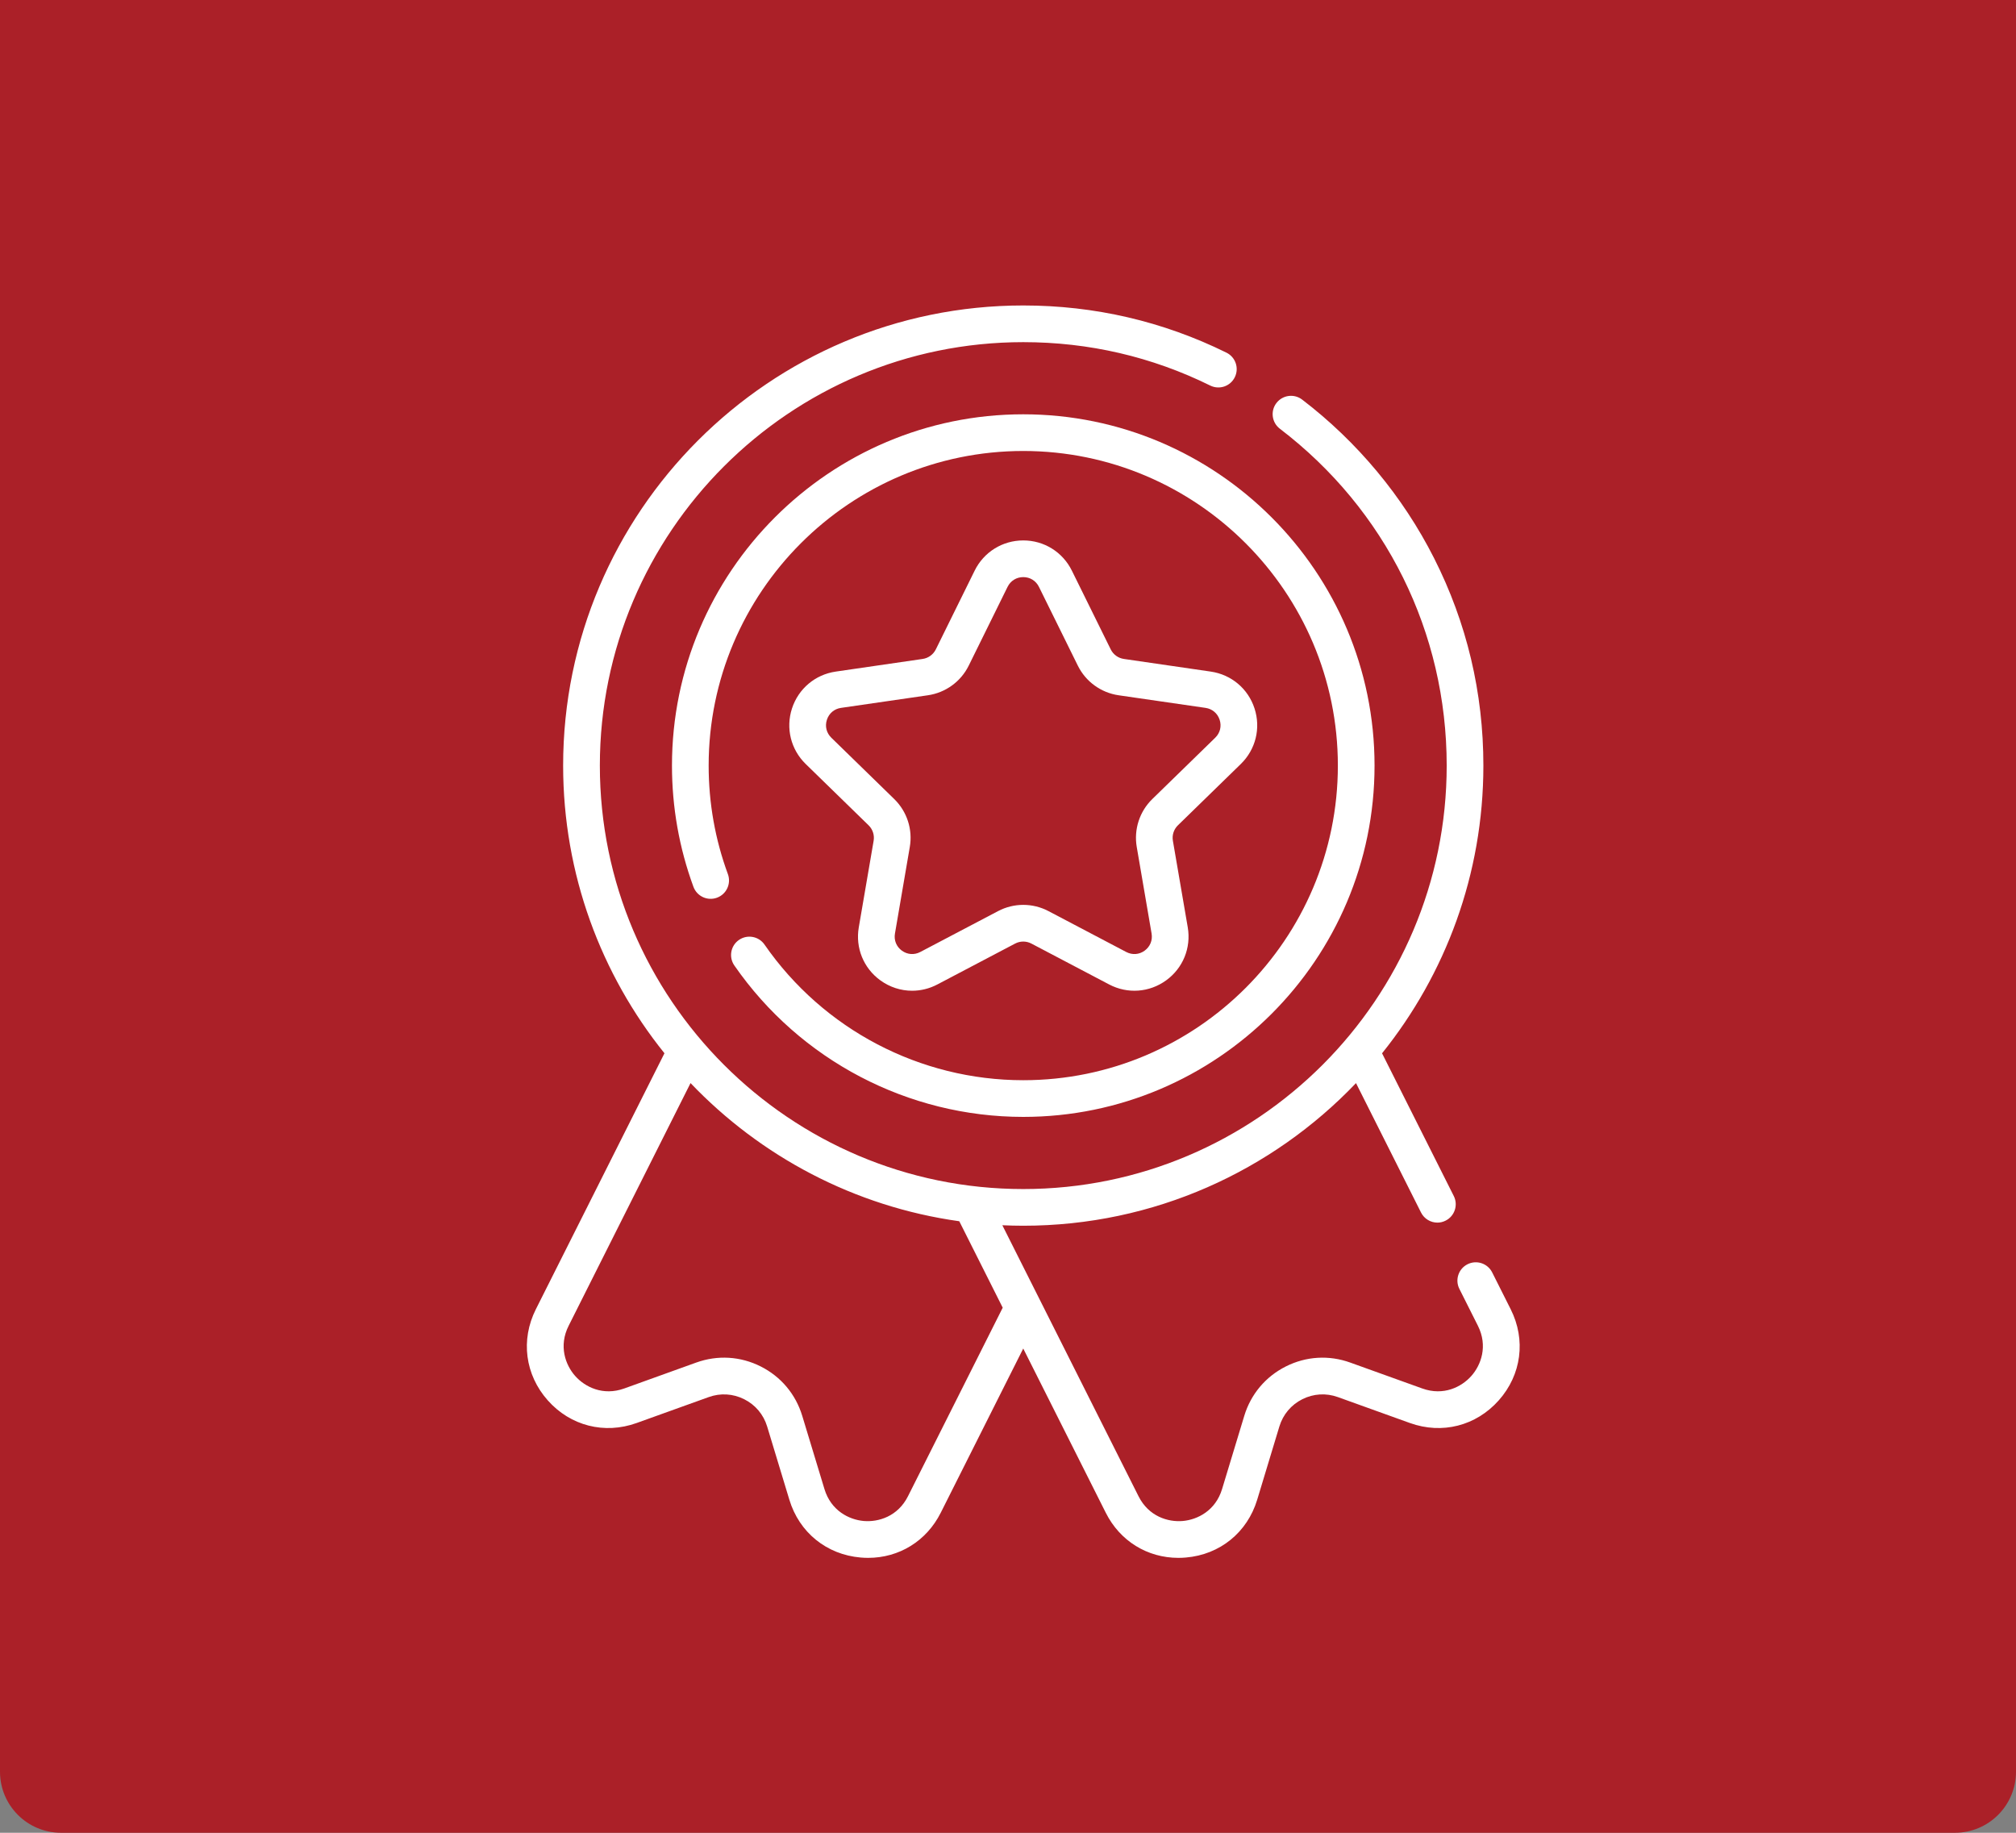
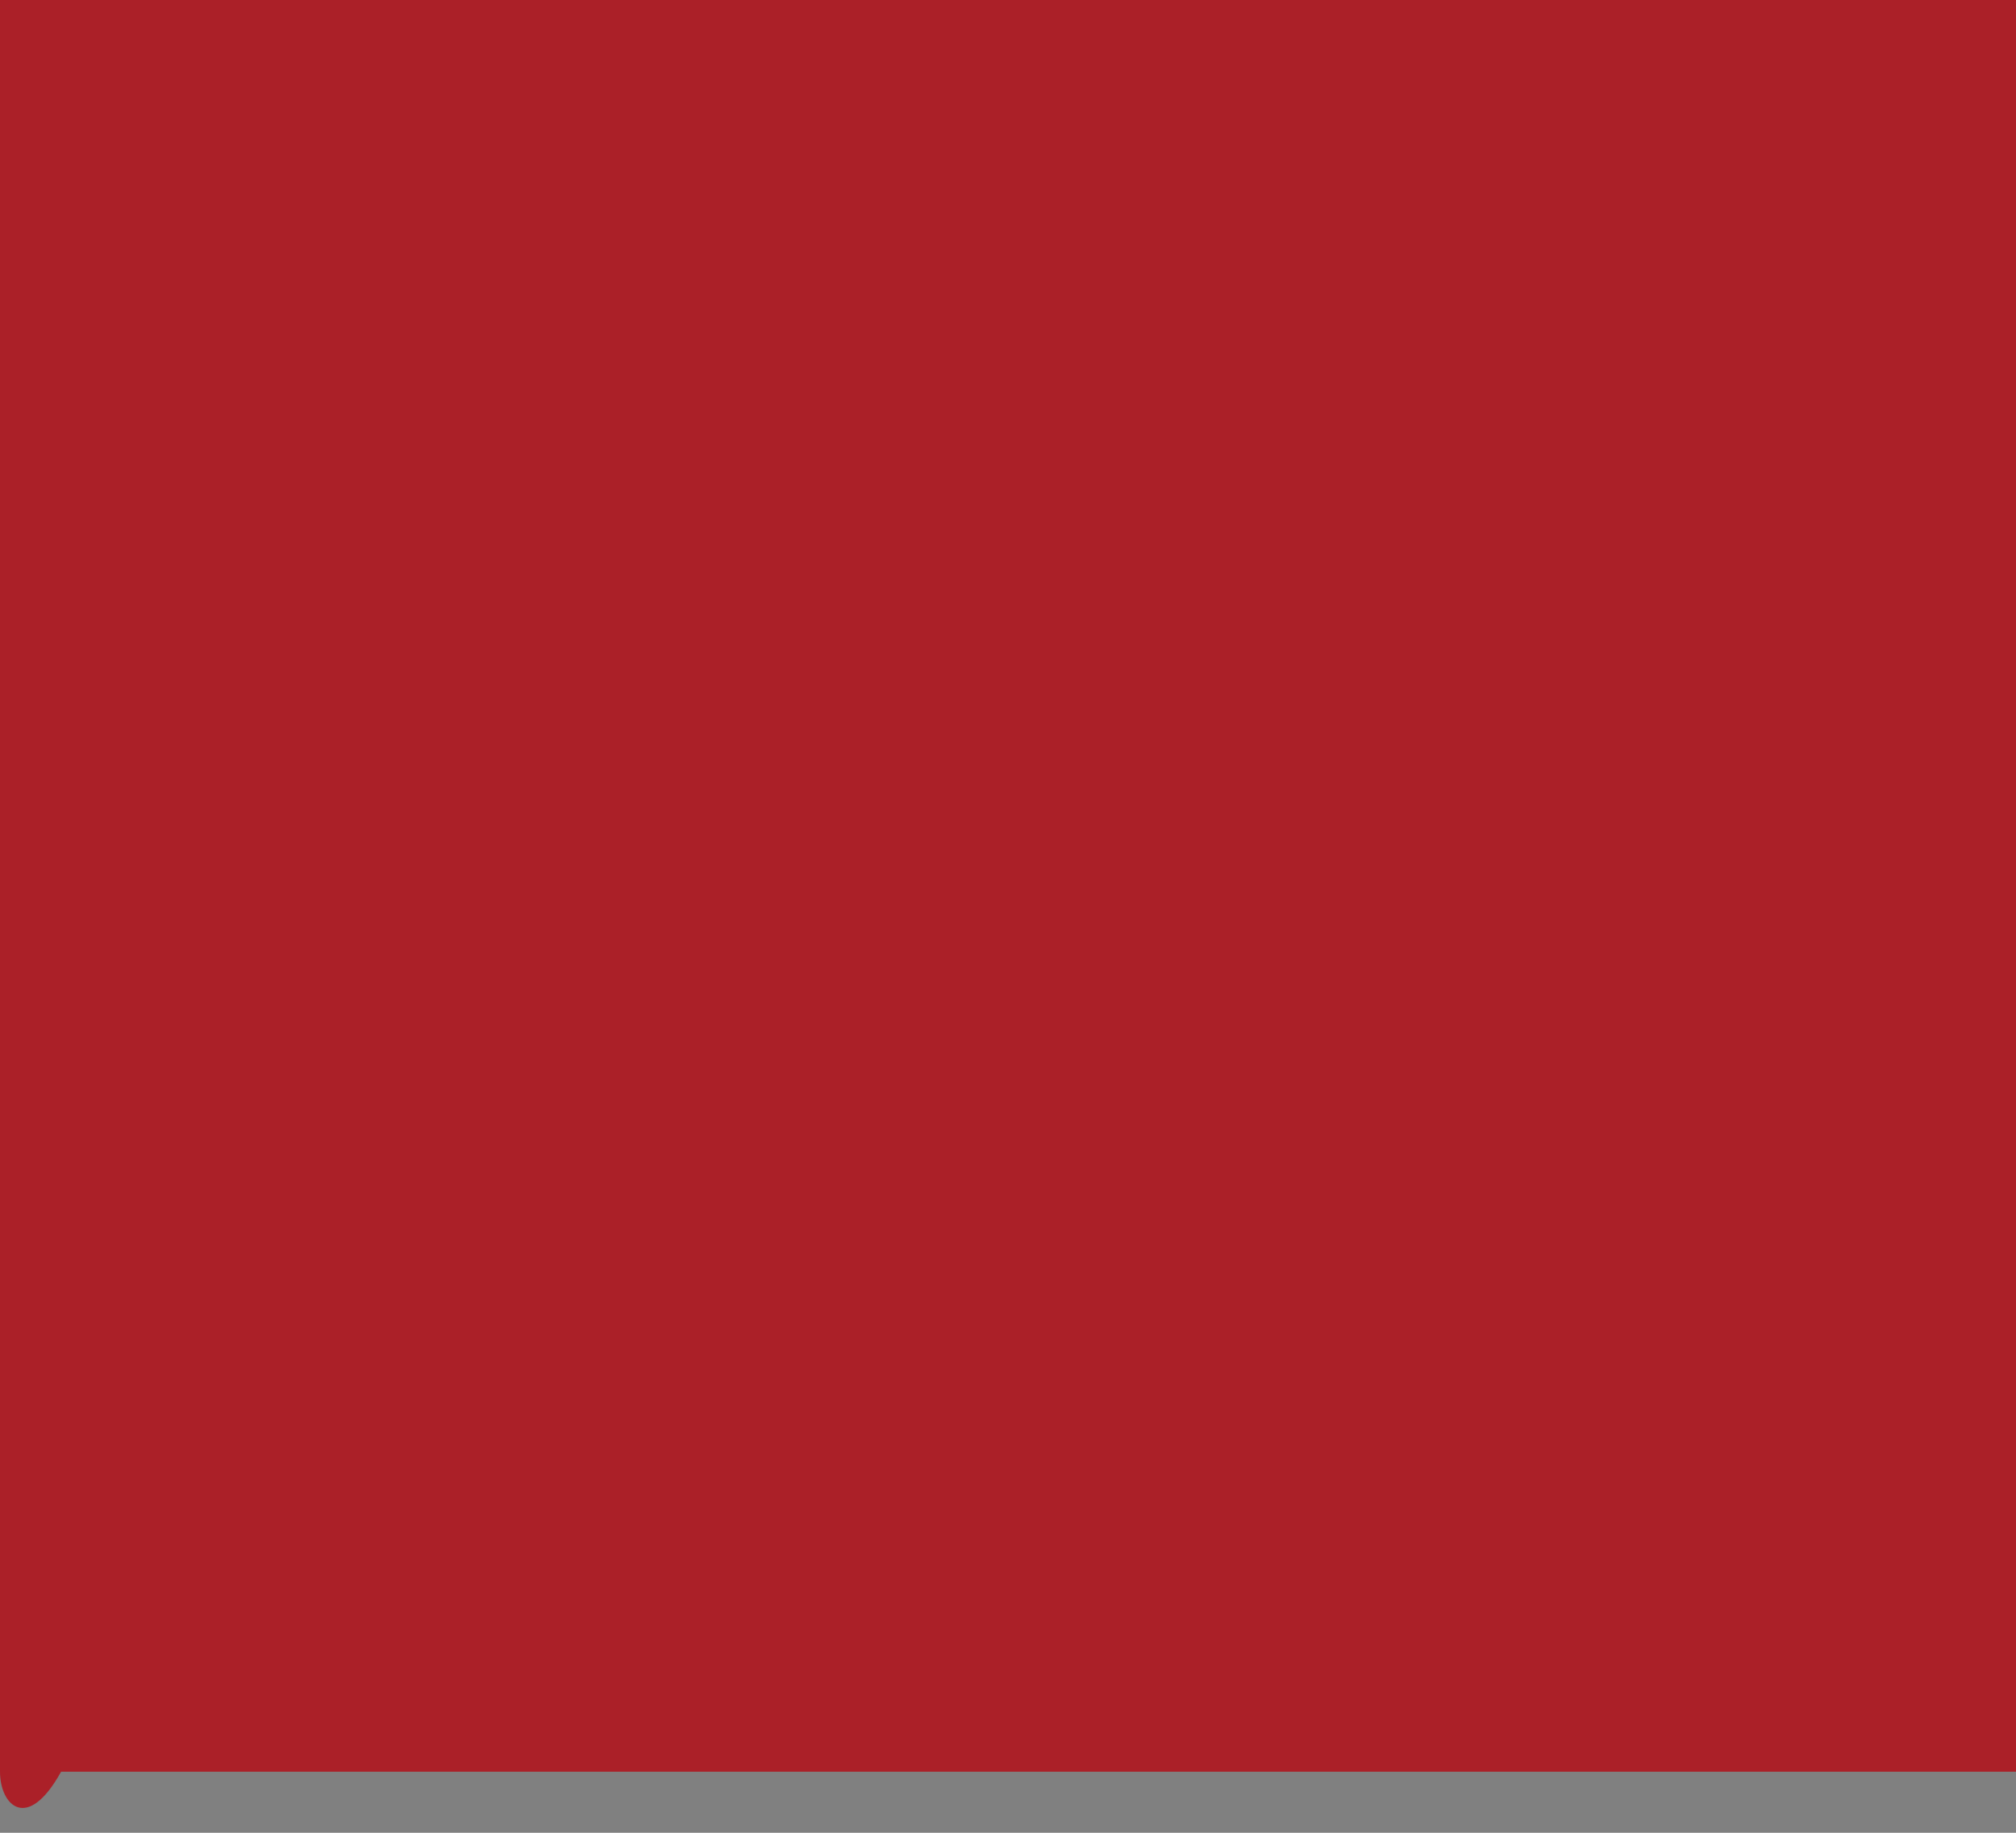
<svg xmlns="http://www.w3.org/2000/svg" width="66" height="60" viewBox="0 0 66 60" fill="none">
  <rect x="0" y="0" width="66" height="60" fill="#808080" stroke="none" />
-   <path d="M0 0H66V58C66 59.105 65.105 60 64 60H2C0.895 60 0 59.105 0 58V0Z" fill="#AB2028" />
+   <path d="M0 0H66V58H2C0.895 60 0 59.105 0 58V0Z" fill="#AB2028" />
  <g clip-path="url(#clip0_734_2149)">
    <path d="M49.458 42.863L48.851 41.655C48.702 41.358 48.341 41.239 48.044 41.388C47.748 41.536 47.628 41.898 47.777 42.194L48.384 43.402C48.715 44.062 48.49 44.683 48.169 45.045C47.848 45.407 47.258 45.705 46.563 45.455L44.205 44.607C43.508 44.355 42.759 44.4 42.097 44.733C41.434 45.066 40.95 45.641 40.735 46.351L40.008 48.749C39.794 49.455 39.203 49.751 38.721 49.793C38.24 49.835 37.605 49.644 37.274 48.984L32.815 40.111C33.042 40.121 33.27 40.127 33.5 40.127C37.779 40.127 41.648 38.333 44.393 35.458L46.521 39.693C46.626 39.903 46.838 40.025 47.058 40.025C47.149 40.025 47.241 40.004 47.327 39.96C47.623 39.812 47.743 39.45 47.594 39.154L45.246 34.482C47.32 31.9 48.563 28.625 48.563 25.064C48.563 22.674 48.02 20.389 46.948 18.271C45.927 16.252 44.433 14.458 42.629 13.081C42.365 12.88 41.989 12.931 41.787 13.195C41.586 13.458 41.637 13.835 41.901 14.036C45.371 16.684 47.362 20.704 47.362 25.064C47.362 32.707 41.143 38.926 33.499 38.926C25.856 38.926 19.638 32.707 19.638 25.063C19.638 17.42 25.856 11.201 33.5 11.201C35.649 11.201 37.709 11.679 39.621 12.622C39.919 12.769 40.279 12.647 40.425 12.349C40.572 12.052 40.45 11.692 40.152 11.545C38.073 10.52 35.835 10 33.5 10C25.194 10 18.436 16.757 18.436 25.063C18.436 28.624 19.679 31.9 21.753 34.481L17.542 42.863C17.04 43.863 17.189 45.005 17.931 45.842C18.674 46.68 19.789 46.964 20.843 46.585L23.201 45.737C23.585 45.598 23.999 45.623 24.364 45.807C24.729 45.99 24.996 46.307 25.115 46.699L25.842 49.097C26.166 50.168 27.06 50.893 28.175 50.989C28.258 50.996 28.339 51 28.421 51C29.436 51 30.333 50.45 30.798 49.523L33.499 44.147L36.201 49.523C36.666 50.45 37.563 51 38.579 51C38.66 51 38.742 50.996 38.824 50.989C39.939 50.894 40.833 50.168 41.158 49.097L41.884 46.699C42.003 46.307 42.27 45.99 42.636 45.806C43.001 45.623 43.414 45.598 43.798 45.736L46.157 46.585C47.21 46.964 48.325 46.68 49.068 45.842C49.811 45.005 49.96 43.863 49.458 42.863ZM29.725 48.984C29.393 49.644 28.76 49.834 28.278 49.793C27.796 49.751 27.205 49.455 26.991 48.748L26.264 46.351C26.049 45.641 25.566 45.066 24.903 44.733C24.241 44.4 23.492 44.355 22.794 44.606L20.436 45.455C19.741 45.705 19.151 45.407 18.83 45.045C18.509 44.683 18.284 44.062 18.616 43.402L22.607 35.457C24.896 37.855 27.967 39.5 31.405 39.98L32.827 42.81L29.725 48.984Z" fill="white" />
    <path d="M24.192 30.771C23.919 30.96 23.852 31.334 24.041 31.607C26.192 34.711 29.728 36.564 33.5 36.564C39.841 36.564 45 31.405 45 25.063C45 18.722 39.841 13.563 33.5 13.563C27.158 13.563 21.999 18.722 21.999 25.063C21.999 26.427 22.236 27.762 22.702 29.032C22.817 29.343 23.162 29.503 23.473 29.388C23.784 29.274 23.944 28.929 23.83 28.617C23.412 27.481 23.2 26.285 23.2 25.063C23.2 19.384 27.82 14.764 33.5 14.764C39.179 14.764 43.799 19.384 43.799 25.063C43.799 30.742 39.179 35.363 33.5 35.363C30.122 35.363 26.954 33.703 25.028 30.922C24.839 30.65 24.465 30.582 24.192 30.771Z" fill="white" />
    <path d="M40.622 25.011C41.109 24.536 41.281 23.84 41.071 23.193C40.861 22.546 40.312 22.084 39.639 21.986L36.794 21.572C36.607 21.545 36.446 21.428 36.363 21.259L35.09 18.68C34.789 18.071 34.18 17.692 33.5 17.692C32.82 17.692 32.21 18.071 31.909 18.68L30.637 21.259C30.553 21.428 30.392 21.545 30.206 21.572L27.36 21.986C26.687 22.084 26.139 22.546 25.928 23.193C25.718 23.84 25.89 24.536 26.377 25.011L28.436 27.018C28.571 27.149 28.633 27.339 28.601 27.525L28.115 30.359C28 31.029 28.27 31.694 28.82 32.093C29.131 32.319 29.495 32.434 29.861 32.434C30.143 32.434 30.426 32.366 30.688 32.228L33.233 30.89C33.4 30.802 33.599 30.802 33.766 30.89L36.311 32.228C36.913 32.545 37.629 32.493 38.179 32.093C38.729 31.694 38.999 31.029 38.885 30.359L38.398 27.524C38.366 27.339 38.428 27.149 38.563 27.018L40.622 25.011ZM37.725 26.158C37.307 26.565 37.116 27.152 37.215 27.728L37.701 30.562C37.738 30.782 37.653 30.991 37.473 31.122C37.293 31.253 37.068 31.269 36.87 31.165L34.325 29.827C33.808 29.555 33.191 29.555 32.675 29.827L30.129 31.165C29.932 31.269 29.707 31.253 29.526 31.122C29.346 30.991 29.261 30.781 29.299 30.562L29.785 27.727C29.884 27.152 29.693 26.565 29.275 26.158L27.216 24.151C27.056 23.995 27.002 23.776 27.071 23.564C27.14 23.352 27.312 23.206 27.533 23.174L30.378 22.761C30.956 22.677 31.456 22.314 31.714 21.791L32.986 19.212C33.085 19.012 33.277 18.893 33.5 18.893C33.722 18.893 33.914 19.012 34.013 19.212L35.286 21.791C35.544 22.314 36.043 22.677 36.621 22.761L39.467 23.174C39.687 23.206 39.86 23.352 39.929 23.564C39.998 23.776 39.944 23.995 39.784 24.151L37.725 26.158Z" fill="white" />
  </g>
  <defs>
    <clipPath id="clip0_734_2149">
-       <rect width="41" height="41" fill="white" transform="translate(13 10)" />
-     </clipPath>
+       </clipPath>
  </defs>
</svg>